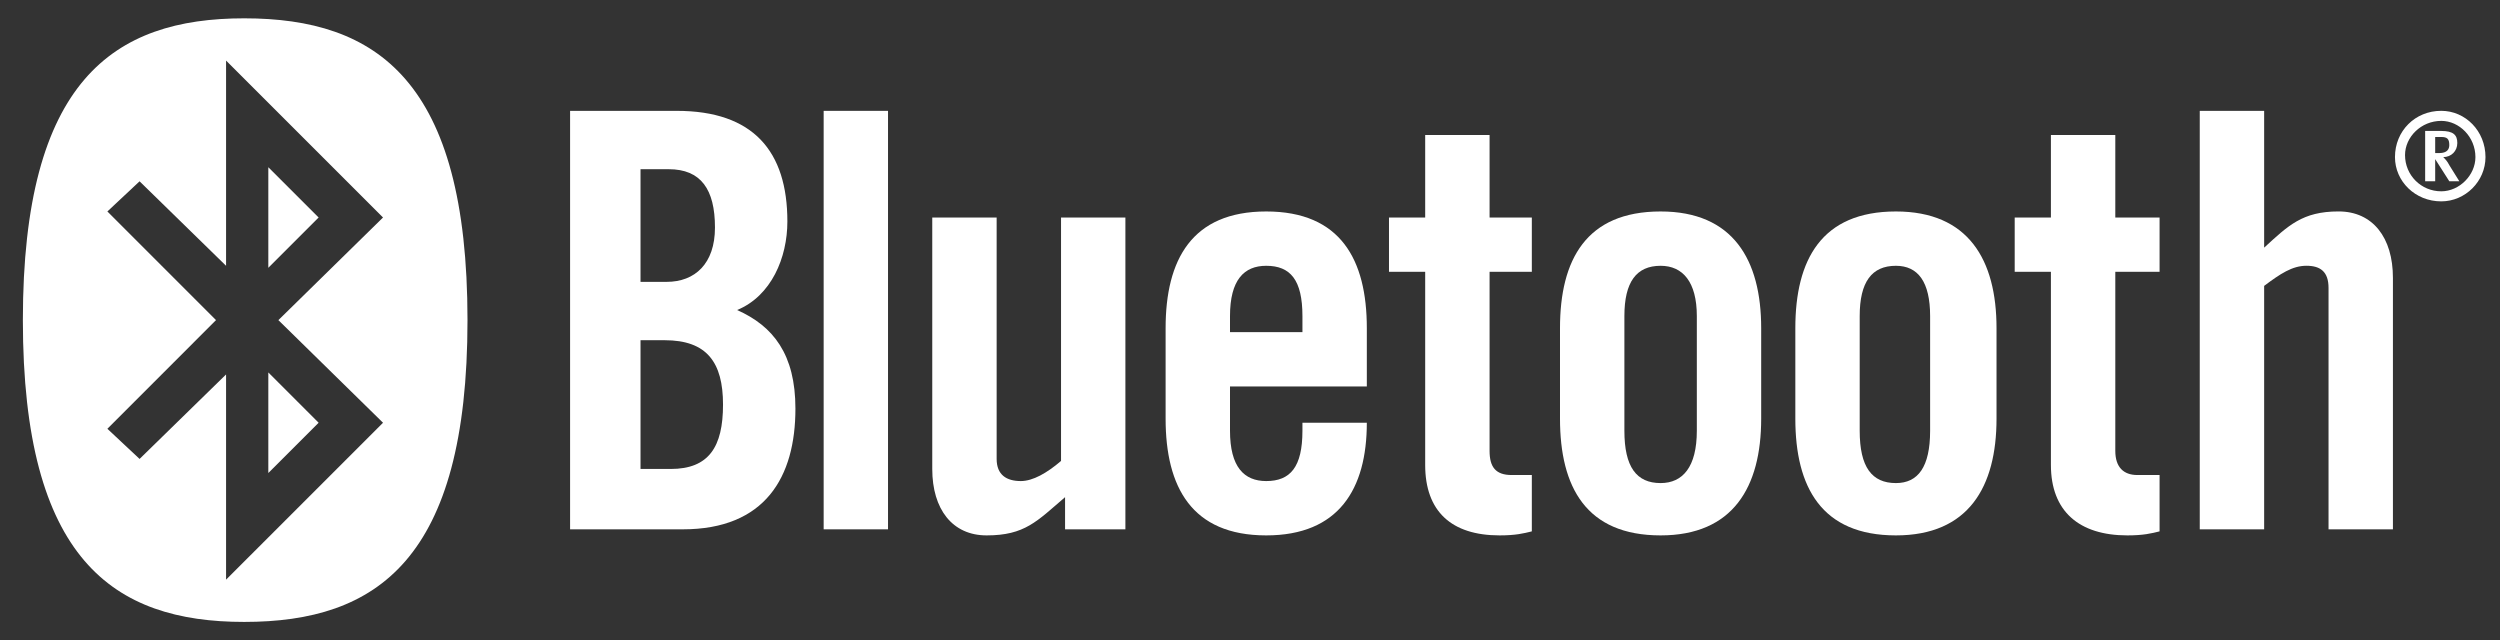
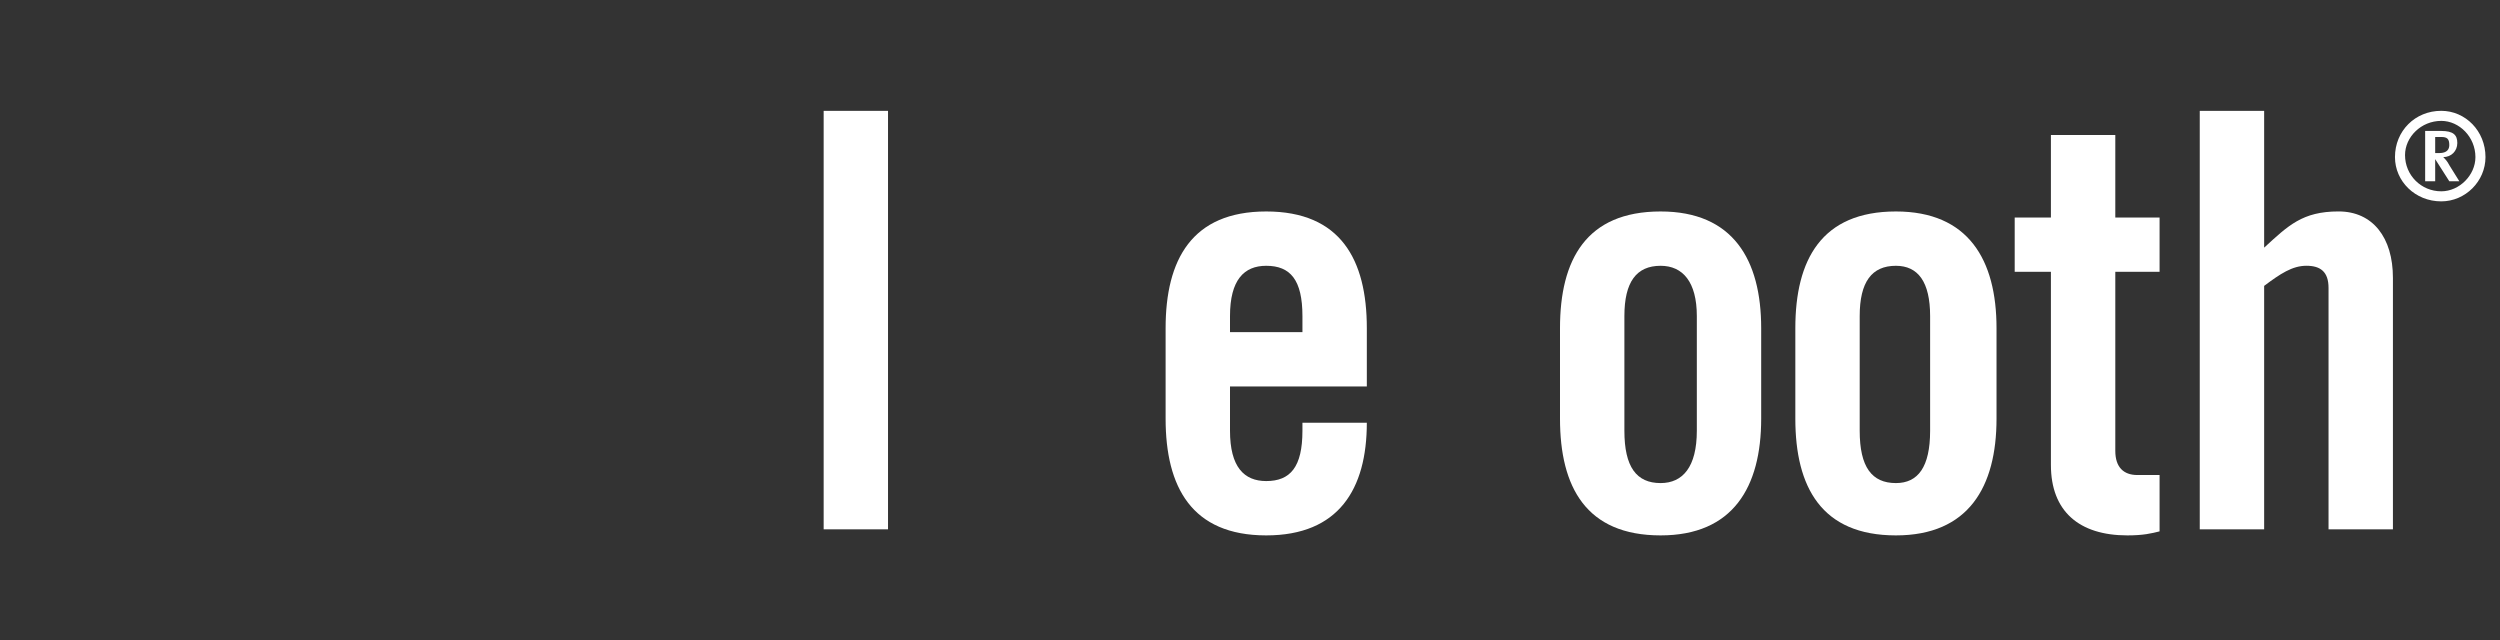
<svg xmlns="http://www.w3.org/2000/svg" width="82" height="21" viewBox="0 0 82 21" fill="none">
  <rect x="0" y="0" width="82" height="21" fill="#333333" stroke="none" />
-   <path fill-rule="evenodd" clip-rule="evenodd" d="M18.699 3.636L22.197 3.636C24.705 3.636 25.826 4.956 25.826 7.265C25.826 8.453 25.299 9.707 24.177 10.169C25.364 10.697 26.09 11.621 26.09 13.403C26.09 15.646 25.101 17.362 22.395 17.362L18.699 17.362L18.699 3.636ZM21.009 9.245L21.867 9.245C22.791 9.245 23.451 8.651 23.451 7.463C23.451 6.209 22.989 5.55 21.933 5.55L21.009 5.55L21.009 9.245ZM21.009 15.382L21.999 15.382C23.253 15.382 23.715 14.656 23.715 13.271C23.715 11.885 23.187 11.159 21.801 11.159L21.009 11.159L21.009 15.382Z" fill="white" />
  <path d="M29.127 17.362L29.127 3.636L27.016 3.636L27.016 17.362L29.127 17.362Z" fill="white" />
-   <path d="M34.802 7.134L34.802 15.119C34.34 15.515 33.878 15.779 33.482 15.779C33.02 15.779 32.69 15.581 32.69 15.053L32.69 7.134L30.578 7.134L30.578 15.383C30.578 16.703 31.238 17.561 32.36 17.561C33.614 17.561 34.01 17.099 34.934 16.307L34.934 17.363L36.913 17.363L36.913 7.134L34.802 7.134Z" fill="white" />
  <path fill-rule="evenodd" clip-rule="evenodd" d="M44.832 12.677L40.344 12.677L40.344 14.129C40.344 15.317 40.806 15.779 41.532 15.779C42.324 15.779 42.72 15.317 42.72 14.129L42.72 13.865L44.832 13.865C44.832 16.043 43.908 17.561 41.532 17.561C39.09 17.561 38.232 15.977 38.232 13.733L38.232 10.763C38.232 8.52 39.09 6.936 41.532 6.936C43.974 6.936 44.832 8.52 44.832 10.763L44.832 12.677ZM42.72 10.895L42.72 10.367C42.72 9.18 42.324 8.718 41.532 8.718C40.806 8.718 40.344 9.18 40.344 10.367L40.344 10.895L42.72 10.895Z" fill="white" />
  <path fill-rule="evenodd" clip-rule="evenodd" d="M81.524 5.153C81.524 5.945 80.865 6.605 80.073 6.605C79.215 6.605 78.555 5.945 78.555 5.153C78.555 4.295 79.215 3.635 80.073 3.635C80.865 3.635 81.524 4.295 81.524 5.153ZM78.885 5.087C78.885 5.747 79.413 6.275 80.073 6.275C80.666 6.275 81.194 5.747 81.194 5.153C81.194 4.493 80.666 3.965 80.073 3.965C79.413 3.965 78.885 4.493 78.885 5.087ZM80.337 5.945L79.874 5.219L79.874 5.945L79.545 5.945L79.545 4.295L80.073 4.295C80.469 4.295 80.6 4.427 80.6 4.691C80.6 4.955 80.403 5.153 80.138 5.153C80.204 5.219 80.27 5.285 80.337 5.417L80.666 5.945L80.337 5.945ZM80.073 4.493L79.874 4.493L79.874 5.021L80.007 5.021C80.27 5.021 80.337 4.889 80.337 4.757C80.337 4.559 80.27 4.493 80.073 4.493Z" fill="white" />
-   <path d="M46.746 8.916L46.746 15.251C46.746 16.769 47.604 17.561 49.188 17.561C49.716 17.561 49.98 17.495 50.244 17.429L50.244 15.581L49.584 15.581C49.056 15.581 48.858 15.317 48.858 14.789L48.858 8.916L50.244 8.916L50.244 7.134L48.858 7.134L48.858 4.428L46.746 4.428L46.746 7.134L45.559 7.134L45.559 8.916L46.746 8.916Z" fill="white" />
  <path fill-rule="evenodd" clip-rule="evenodd" d="M51.168 10.763C51.168 8.52 52.026 6.936 54.468 6.936C56.843 6.936 57.767 8.52 57.767 10.763L57.767 13.733C57.767 15.977 56.843 17.561 54.468 17.561C52.026 17.561 51.168 15.977 51.168 13.733L51.168 10.763ZM55.656 10.367C55.656 9.246 55.194 8.718 54.468 8.718C53.676 8.718 53.28 9.246 53.28 10.367L53.28 14.129C53.28 15.317 53.676 15.845 54.468 15.845C55.194 15.845 55.656 15.317 55.656 14.129L55.656 10.367Z" fill="white" />
  <path fill-rule="evenodd" clip-rule="evenodd" d="M58.887 10.763C58.887 8.52 59.745 6.936 62.186 6.936C64.562 6.936 65.486 8.52 65.486 10.763L65.486 13.733C65.486 15.977 64.562 17.561 62.186 17.561C59.745 17.561 58.887 15.977 58.887 13.733L58.887 10.763ZM63.308 10.367C63.308 9.246 62.912 8.718 62.186 8.718C61.394 8.718 60.998 9.246 60.998 10.367L60.998 14.129C60.998 15.317 61.394 15.845 62.186 15.845C62.912 15.845 63.308 15.317 63.308 14.129L63.308 10.367Z" fill="white" />
  <path d="M67.27 8.916L67.27 15.251C67.27 16.769 68.194 17.561 69.778 17.561C70.305 17.561 70.57 17.495 70.834 17.429L70.834 15.581L70.108 15.581C69.646 15.581 69.382 15.317 69.382 14.789L69.382 8.916L70.834 8.916L70.834 7.134L69.382 7.134L69.382 4.428L67.27 4.428L67.27 7.134L66.082 7.134L66.082 8.916L67.27 8.916Z" fill="white" />
  <path d="M74.264 17.362L74.264 9.377C74.792 8.981 75.188 8.717 75.65 8.717C76.112 8.717 76.376 8.915 76.376 9.443L76.376 17.362L78.488 17.362L78.488 9.113C78.488 7.793 77.828 6.935 76.706 6.935C75.518 6.935 75.056 7.397 74.264 8.123L74.264 3.636L72.152 3.636L72.152 17.362L74.264 17.362Z" fill="white" />
-   <path fill-rule="evenodd" clip-rule="evenodd" d="M0.75 10.5C0.75 2.647 3.72 0.601 8.009 0.601C12.365 0.601 15.334 2.647 15.334 10.5C15.334 18.353 12.365 20.399 8.009 20.399C3.72 20.399 0.75 18.353 0.75 10.5ZM3.522 14.064L4.578 15.053L7.415 12.282L7.415 19.013L12.563 13.866L9.131 10.5L12.563 7.134L7.415 1.987L7.415 8.718L4.578 5.947L3.522 6.936L7.085 10.5L3.522 14.064ZM8.801 5.485L10.451 7.134L8.801 8.784L8.801 5.485ZM8.801 12.216L10.451 13.866L8.801 15.515L8.801 12.216Z" fill="white" />
</svg>